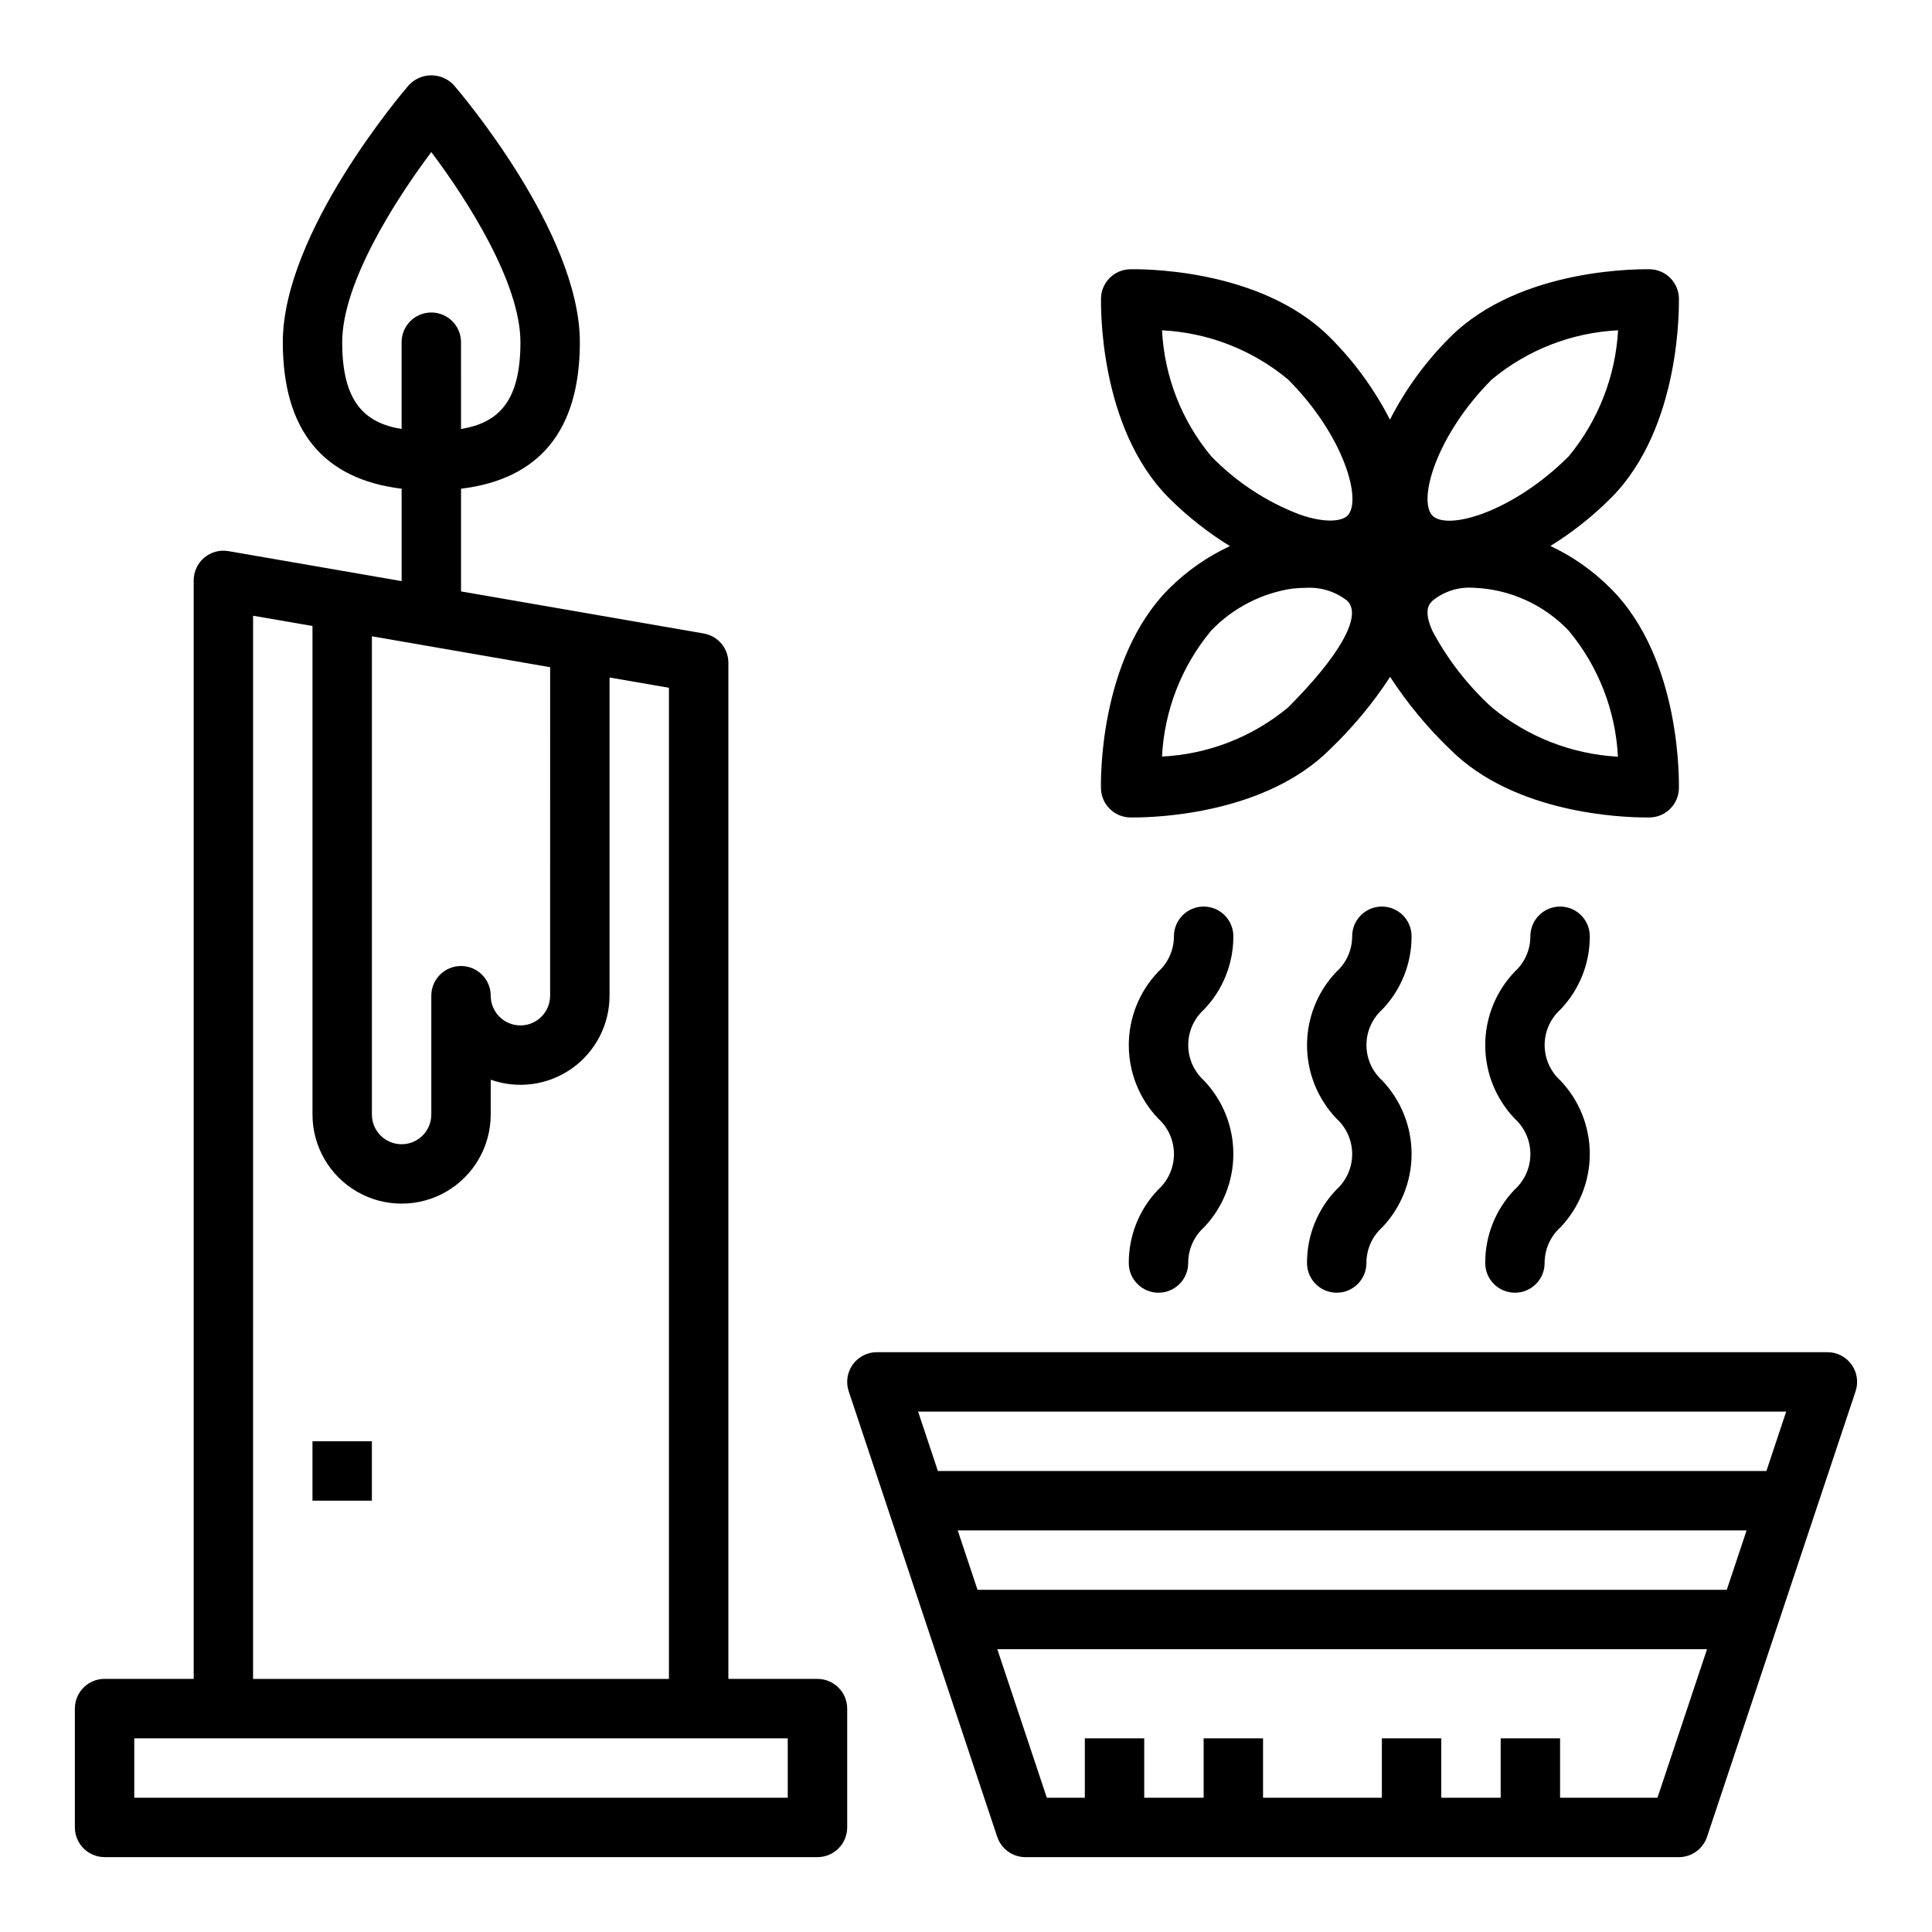
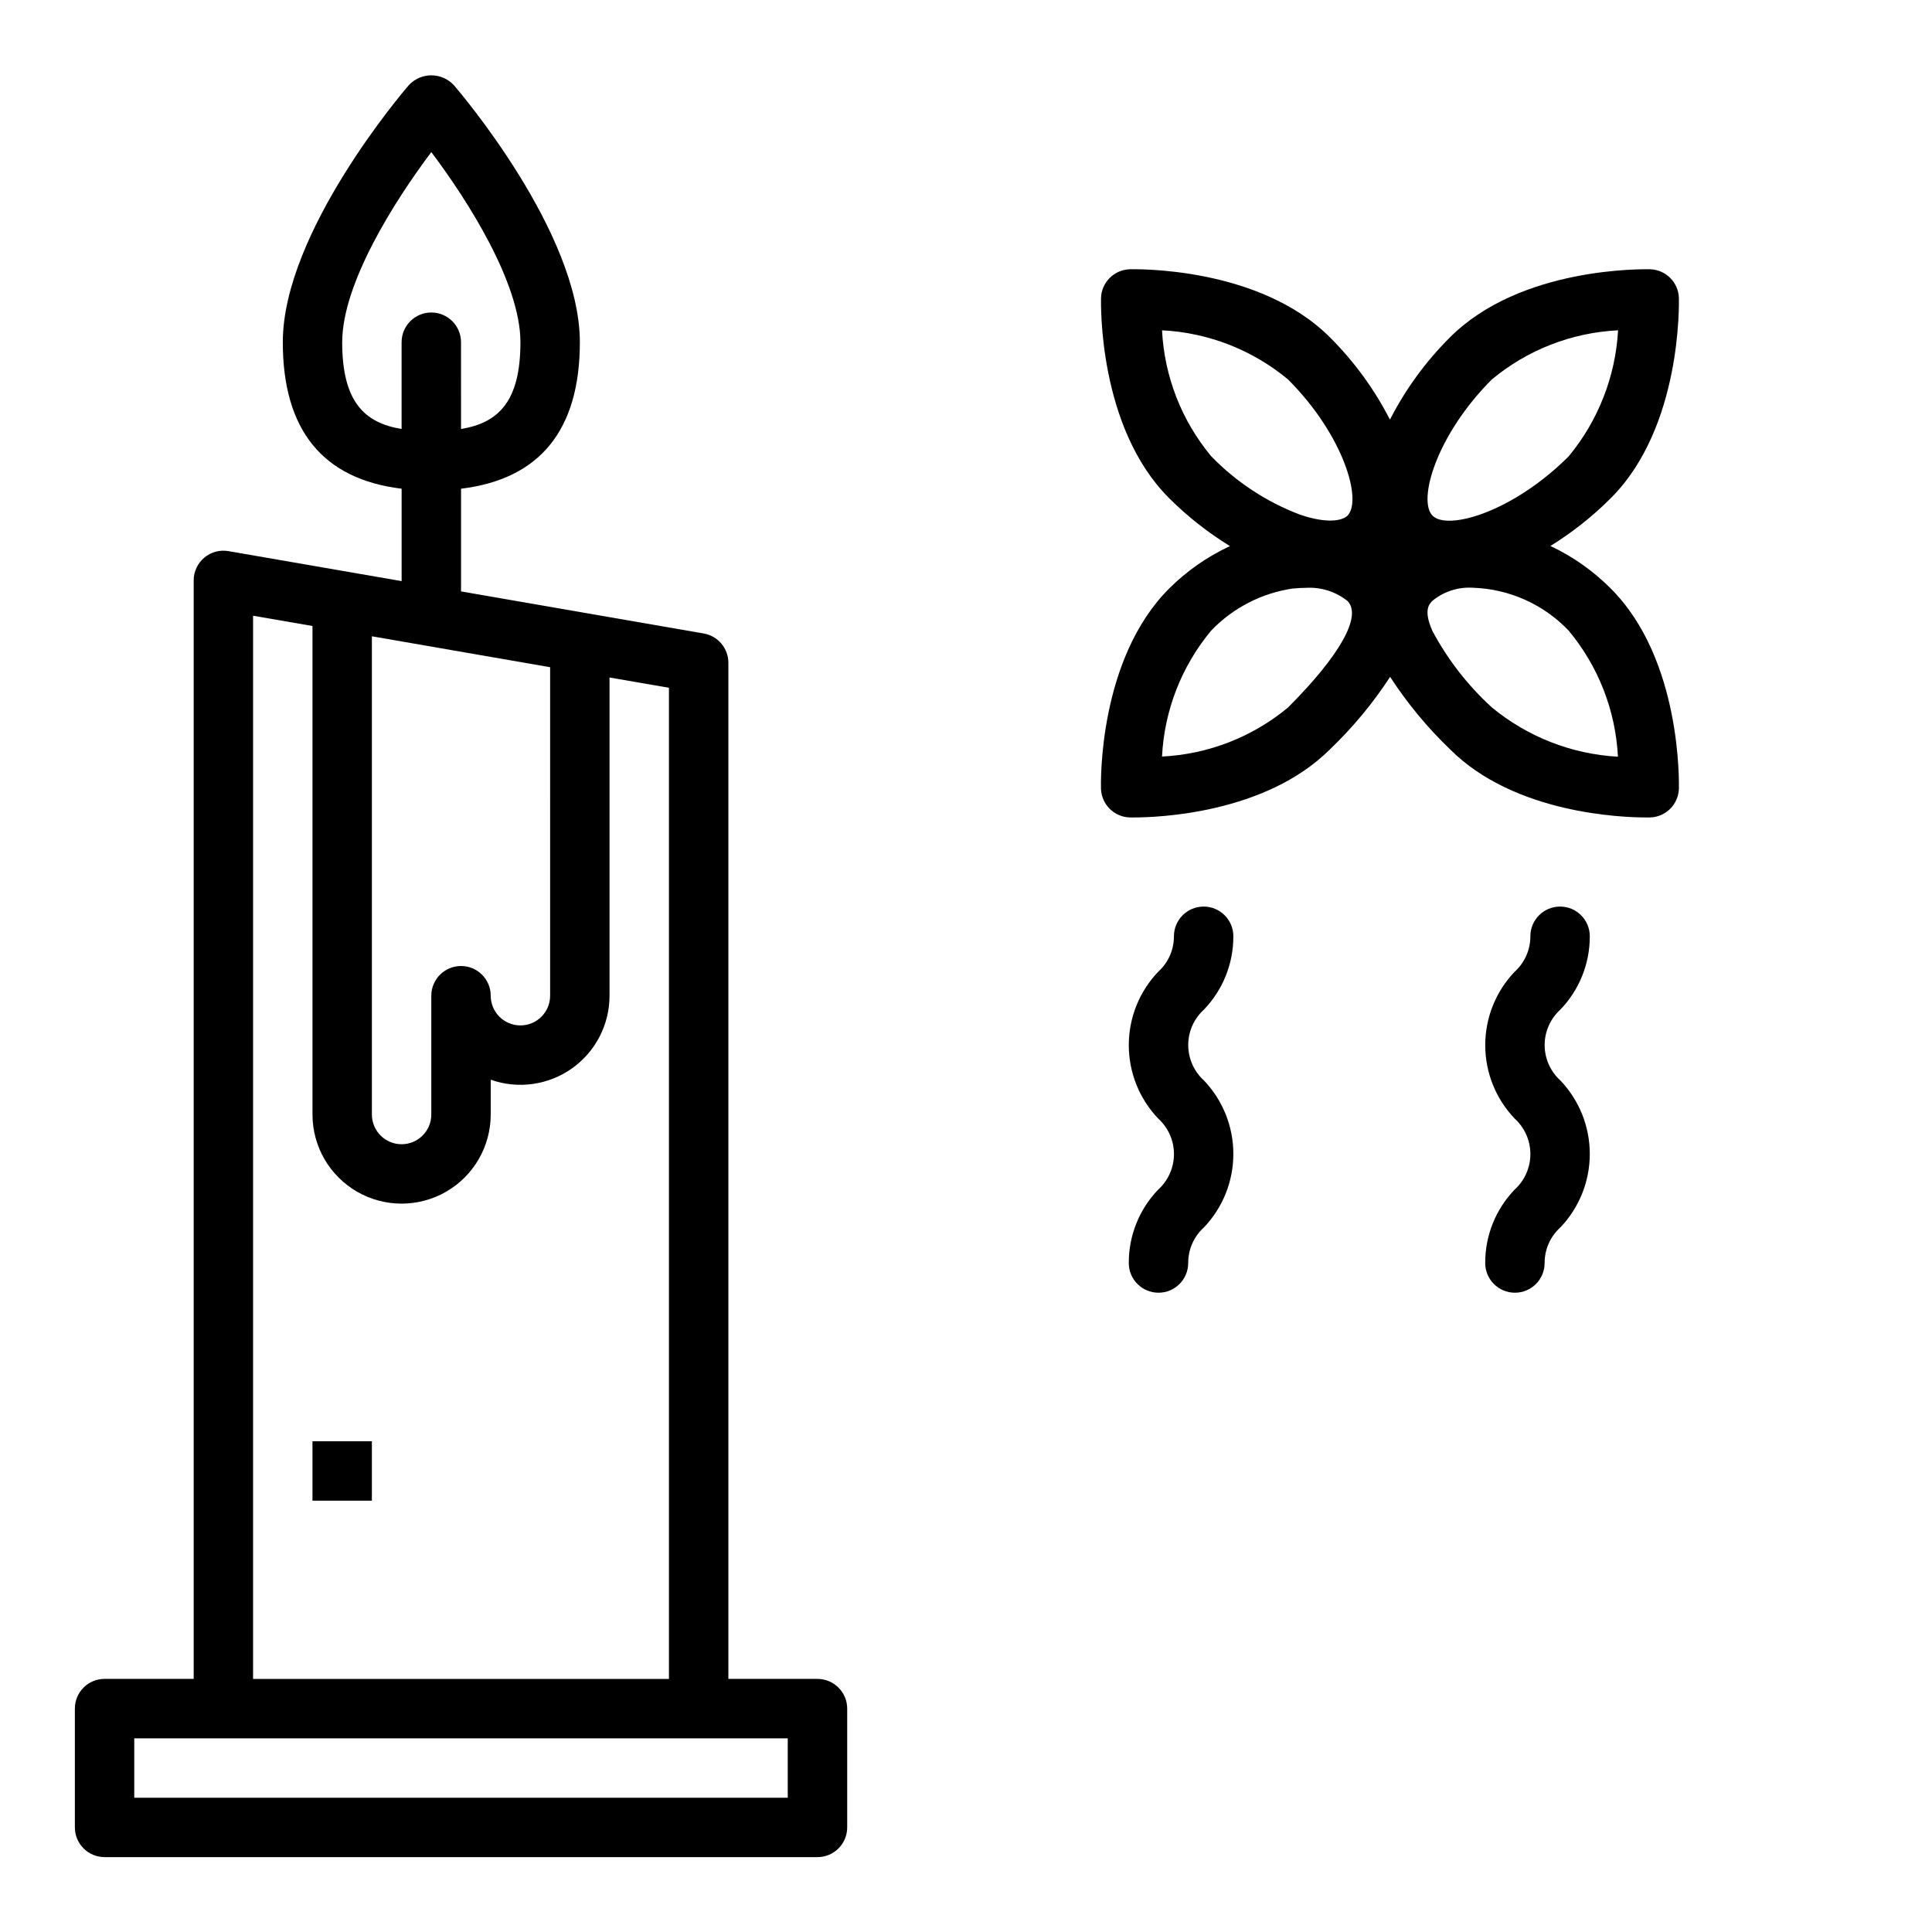
<svg xmlns="http://www.w3.org/2000/svg" fill="#000000" width="800px" height="800px" version="1.1" viewBox="144 144 512 512">
  <g>
    <path d="m435.77 353c0.125 4.168 3.481 7.519 7.652 7.633h1.086c6.062 0 34.801-0.938 51.957-18.059h-0.004c6.031-5.766 11.379-12.207 15.934-19.199 4.543 6.988 9.867 13.43 15.879 19.199 17.105 17.141 45.848 18.059 51.906 18.059h1.086 0.004c4.172-0.109 7.535-3.461 7.656-7.633 0-1.387 0.789-34.219-18.051-53.027-4.633-4.668-10.047-8.484-16.004-11.281 5.809-3.59 11.18-7.844 16.004-12.672 18.84-18.809 18.051-51.633 18.051-53.02-0.117-4.172-3.473-7.523-7.641-7.644-1.449 0-34.211-0.789-53.027 18.043-6.418 6.391-11.785 13.75-15.91 21.812-4.121-8.059-9.488-15.422-15.902-21.812-18.812-18.805-51.562-18.066-53.027-18.043h0.004c-4.172 0.121-7.527 3.473-7.644 7.644 0 1.387-0.789 34.211 18.051 53.02 4.859 4.848 10.273 9.109 16.121 12.703-5.992 2.777-11.449 6.586-16.121 11.25-18.824 18.805-18.098 51.641-18.059 53.027zm136.97-8.461v-0.004c-12.242-0.684-23.941-5.266-33.395-13.074-6.363-5.805-11.688-12.66-15.742-20.262-2.441-5.512-0.852-7.086 0-7.973v-0.004c3.039-2.492 6.918-3.731 10.84-3.461 9.574 0.336 18.641 4.41 25.254 11.344 7.863 9.43 12.453 21.164 13.074 33.43zm-33.395-99.977c9.449-7.856 21.195-12.43 33.465-13.027-0.688 12.234-5.266 23.934-13.074 33.383-14.801 14.801-32.094 19.75-36.094 15.742-4-4.004 0.953-21.34 15.734-36.129zm-87.395-13.027c12.25 0.613 23.965 5.184 33.395 13.027 14.785 14.793 19.742 32.102 15.742 36.102-1.395 1.379-5.512 2.133-12.539-0.262-8.895-3.371-16.938-8.656-23.562-15.484-7.844-9.422-12.418-21.137-13.035-33.383zm34.945 68.422c1.023-0.117 2.055-0.172 3.086-0.172 4.004-0.262 7.965 0.973 11.105 3.469 3.938 3.938-1.977 14.461-15.742 28.238-9.434 7.832-21.148 12.395-33.395 13.004 0.613-12.25 5.188-23.969 13.035-33.391 5.832-6.074 13.535-10.012 21.871-11.18z" />
-     <path d="m635.75 512.7c0.801-2.398 0.398-5.039-1.082-7.09-1.477-2.051-3.852-3.269-6.379-3.269h-251.91c-2.531 0-4.902 1.219-6.383 3.269-1.477 2.051-1.879 4.691-1.082 7.09l39.359 118.08 0.004-0.004c1.07 3.215 4.074 5.383 7.461 5.387h173.18c3.387-0.004 6.394-2.172 7.465-5.387zm-18.391 5.383-5.242 15.742-219.57 0.004-5.242-15.742zm-15.742 47.23-198.56 0.004-5.25-15.742 209.06-0.004zm-18.367 55.105h-25.812v-15.742h-15.742v15.742h-15.746v-15.742h-15.742v15.742h-31.488v-15.742h-15.742v15.742h-15.746v-15.742h-15.742v15.742h-10.07l-13.121-39.359h188.08z" />
    <path d="m565.31 392.12c0-4.348-3.527-7.871-7.875-7.871s-7.871 3.523-7.871 7.871c0.008 3.582-1.508 7-4.164 9.402-5.004 5.238-7.797 12.207-7.797 19.453 0 7.246 2.793 14.215 7.797 19.457 2.656 2.406 4.168 5.824 4.168 9.41 0 3.586-1.512 7.004-4.168 9.41-5.031 5.227-7.828 12.207-7.801 19.461 0 4.348 3.523 7.871 7.871 7.871s7.871-3.523 7.871-7.871c-0.012-3.602 1.508-7.035 4.184-9.445 4.996-5.246 7.785-12.215 7.785-19.461s-2.789-14.215-7.785-19.461c-2.66-2.402-4.176-5.82-4.176-9.402s1.516-7 4.176-9.402c5.016-5.219 7.809-12.184 7.785-19.422z" />
-     <path d="m518.08 392.12c0-4.348-3.523-7.871-7.871-7.871-4.348 0-7.871 3.523-7.871 7.871 0.004 3.582-1.508 7-4.164 9.402-5.004 5.238-7.797 12.207-7.797 19.453 0 7.246 2.793 14.215 7.797 19.457 2.652 2.406 4.168 5.824 4.168 9.41 0 3.586-1.516 7.004-4.168 9.41-5.031 5.227-7.832 12.207-7.801 19.461 0 4.348 3.523 7.871 7.871 7.871 4.348 0 7.871-3.523 7.871-7.871-0.016-3.602 1.504-7.035 4.18-9.445 5-5.246 7.789-12.215 7.789-19.461s-2.789-14.215-7.789-19.461c-2.656-2.402-4.172-5.82-4.172-9.402s1.516-7 4.172-9.402c5.019-5.219 7.809-12.184 7.785-19.422z" />
    <path d="m470.85 392.12c0-4.348-3.523-7.871-7.871-7.871-4.348 0-7.875 3.523-7.875 7.871 0.008 3.582-1.504 7-4.164 9.402-5.004 5.238-7.797 12.207-7.797 19.453 0 7.246 2.793 14.215 7.797 19.457 2.656 2.406 4.172 5.824 4.172 9.41 0 3.586-1.516 7.004-4.172 9.41-5.031 5.227-7.828 12.207-7.801 19.461 0 4.348 3.523 7.871 7.871 7.871 4.348 0 7.875-3.523 7.875-7.871-0.016-3.602 1.504-7.035 4.18-9.445 5-5.246 7.785-12.215 7.785-19.461s-2.785-14.215-7.785-19.461c-2.656-2.402-4.172-5.82-4.172-9.402s1.516-7 4.172-9.402c5.016-5.219 7.809-12.184 7.785-19.422z" />
-     <path d="m226.81 525.95h15.742v15.742h-15.742z" />
+     <path d="m226.81 525.95h15.742v15.742h-15.742" />
    <path d="m171.71 636.16h188.93c2.09 0 4.09-0.832 5.566-2.305 1.477-1.477 2.309-3.481 2.309-5.566v-31.488c0-2.09-0.832-4.09-2.309-5.566s-3.477-2.309-5.566-2.309h-23.613v-269.29c-0.004-3.828-2.758-7.098-6.527-7.754l-64.32-11.148v-27.219c20.852-2.535 31.488-15.508 31.488-38.832 0-29.125-32.039-66.543-33.402-68.125-1.543-1.652-3.699-2.594-5.961-2.594-2.258 0-4.418 0.941-5.957 2.594-1.363 1.582-33.402 38.996-33.402 68.125 0 23.324 10.637 36.297 31.488 38.832v24.488l-45.887-7.949c-2.289-0.398-4.637 0.234-6.414 1.73-1.777 1.496-2.801 3.699-2.805 6.023v291.11h-23.613c-4.348 0-7.875 3.527-7.875 7.875v31.488c0 2.086 0.832 4.09 2.309 5.566 1.477 1.473 3.477 2.305 5.566 2.305zm62.977-401.47c0-15.594 13.926-37.504 23.617-50.383 9.691 12.871 23.617 34.777 23.617 50.383 0 15.793-5.894 21.379-15.742 22.996l-0.004-22.996c0-4.348-3.527-7.875-7.875-7.875-4.348 0-7.871 3.527-7.871 7.875v22.996c-9.848-1.617-15.742-7.207-15.742-22.996zm55.105 86.129-0.004 87.055c0 4.348-3.523 7.871-7.871 7.871-4.348 0-7.871-3.523-7.871-7.871s-3.523-7.871-7.871-7.871c-4.348 0-7.875 3.523-7.875 7.871v31.488c0 4.348-3.523 7.871-7.871 7.871-4.348 0-7.871-3.523-7.871-7.871v-126.74zm-78.723-13.645 15.742 2.723v129.46c0 8.438 4.504 16.234 11.809 20.453 7.309 4.219 16.309 4.219 23.617 0 7.309-4.219 11.809-12.016 11.809-20.453v-9.219c7.227 2.555 15.246 1.441 21.508-2.984 6.262-4.426 9.98-11.617 9.98-19.285v-84.324l15.742 2.723v262.66h-110.21zm-31.488 297.5h173.18v15.742h-173.18z" />
  </g>
</svg>